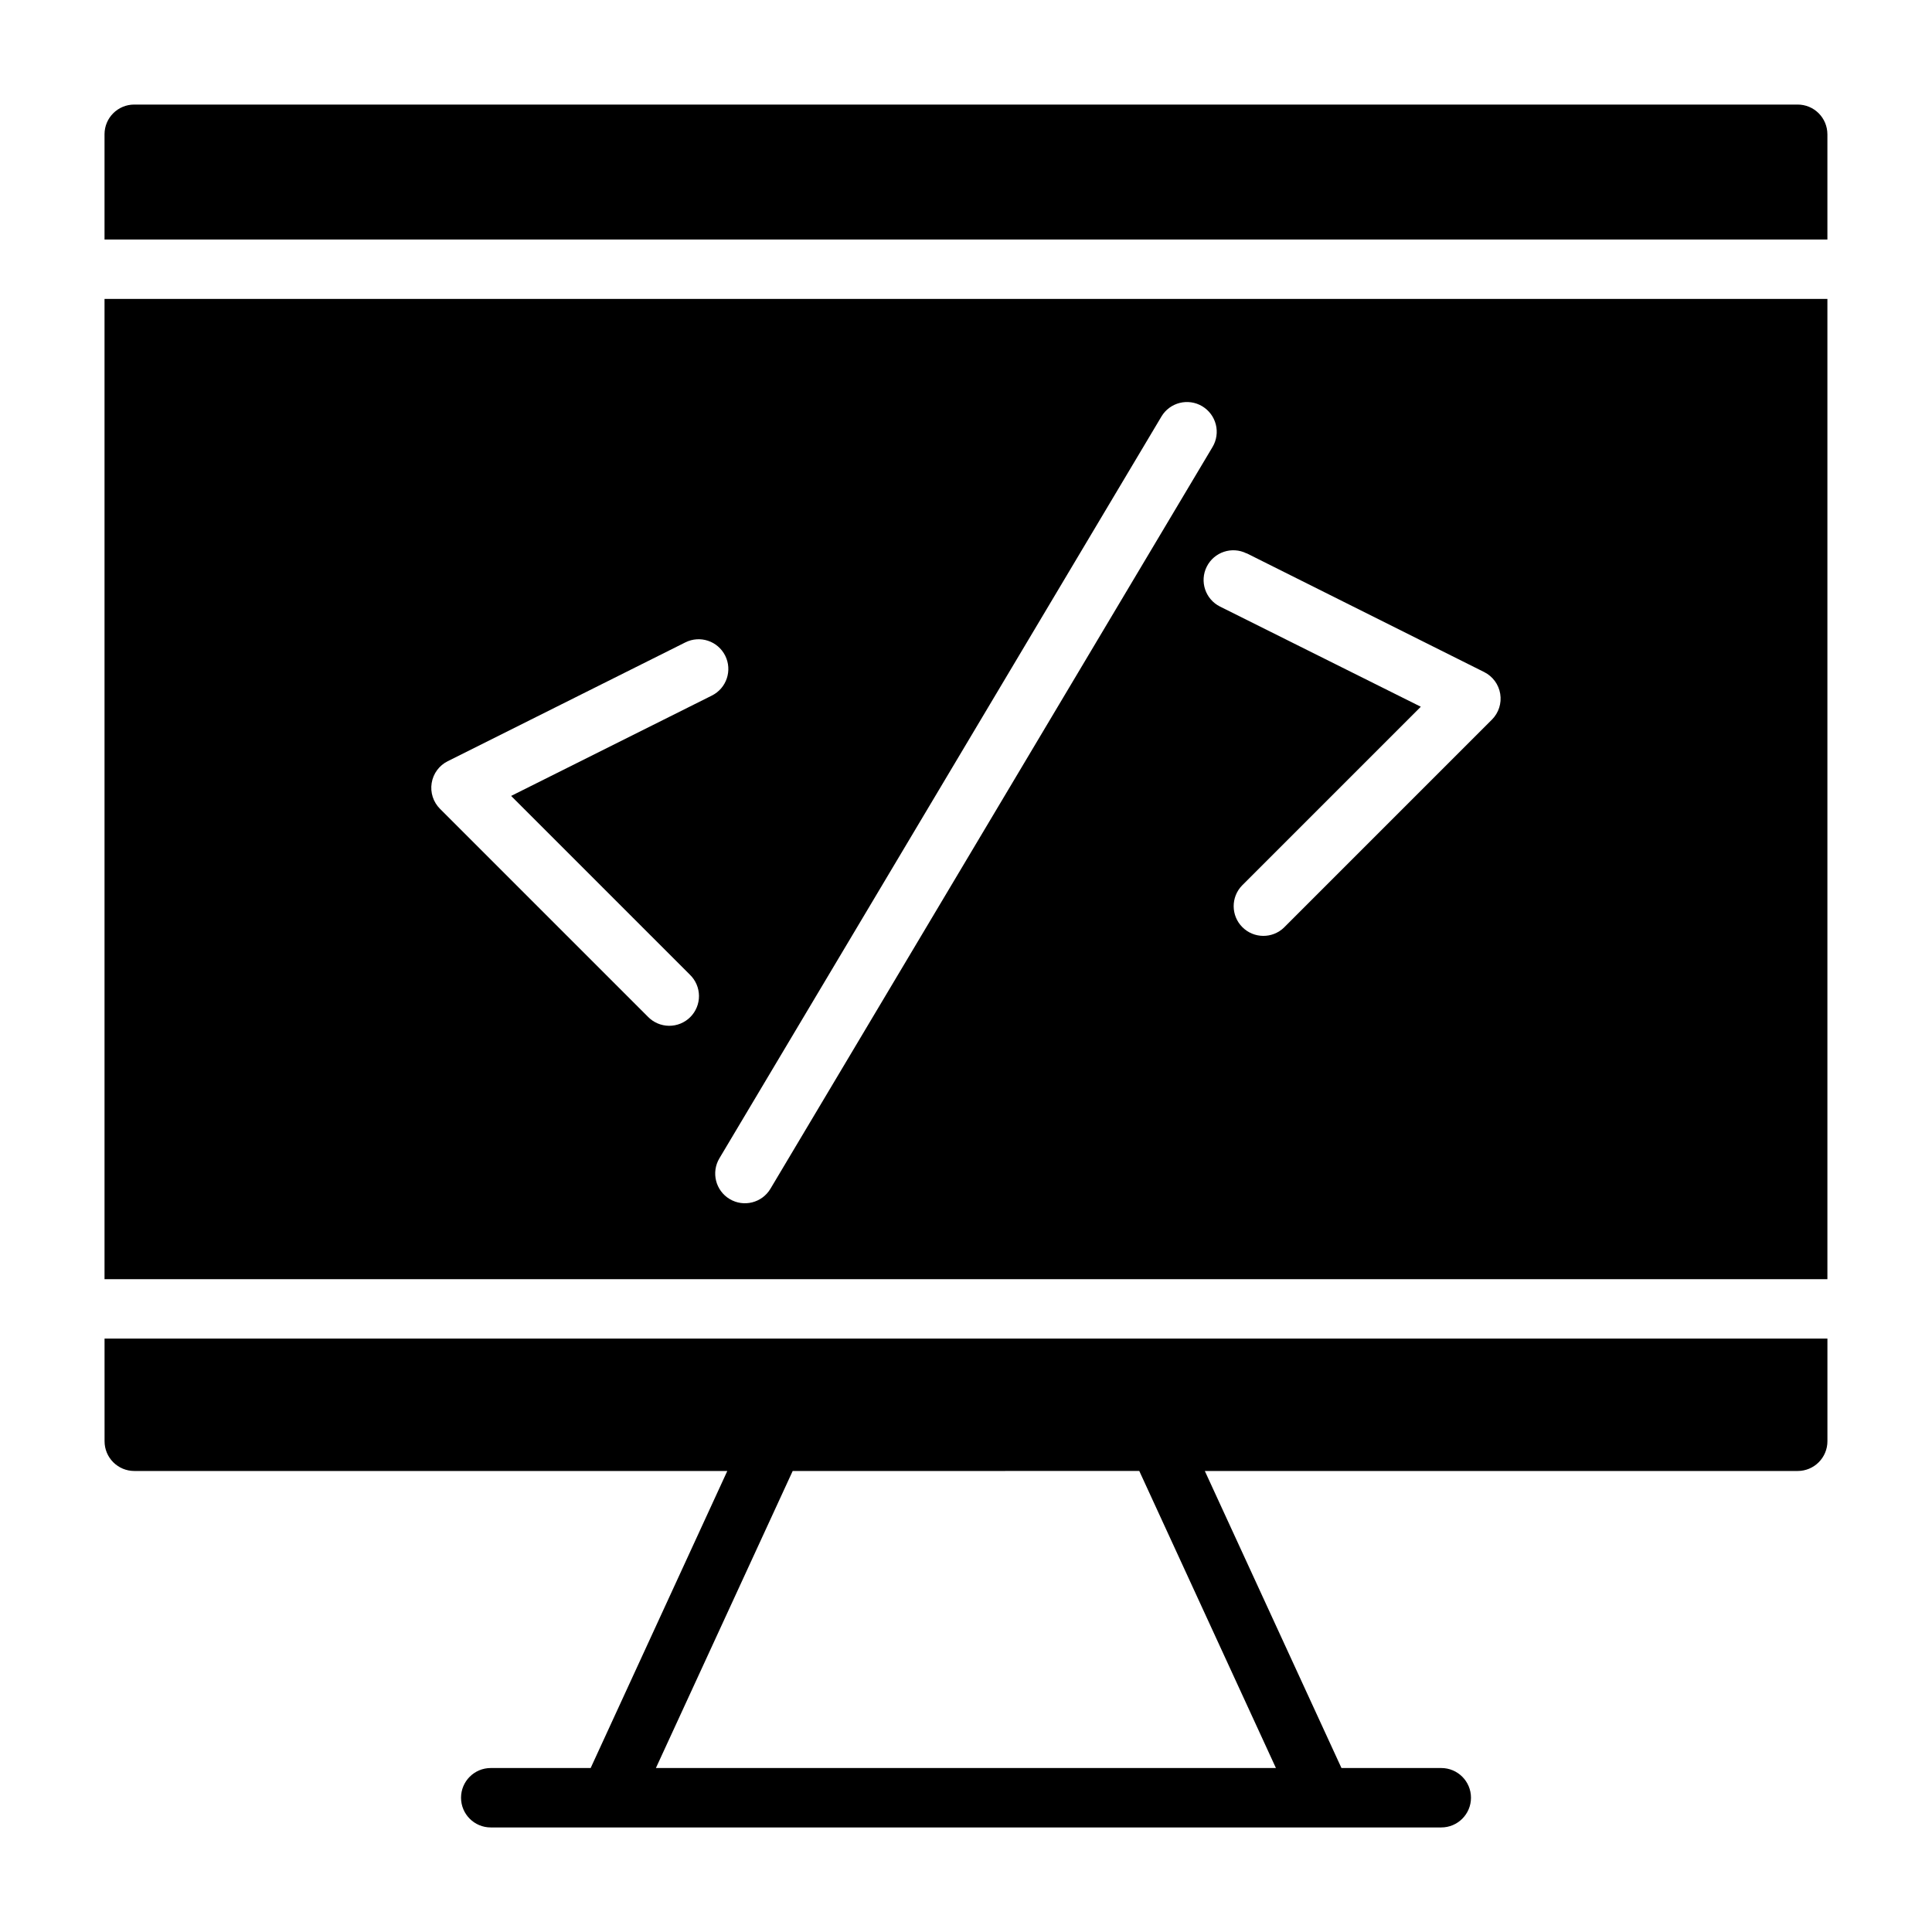
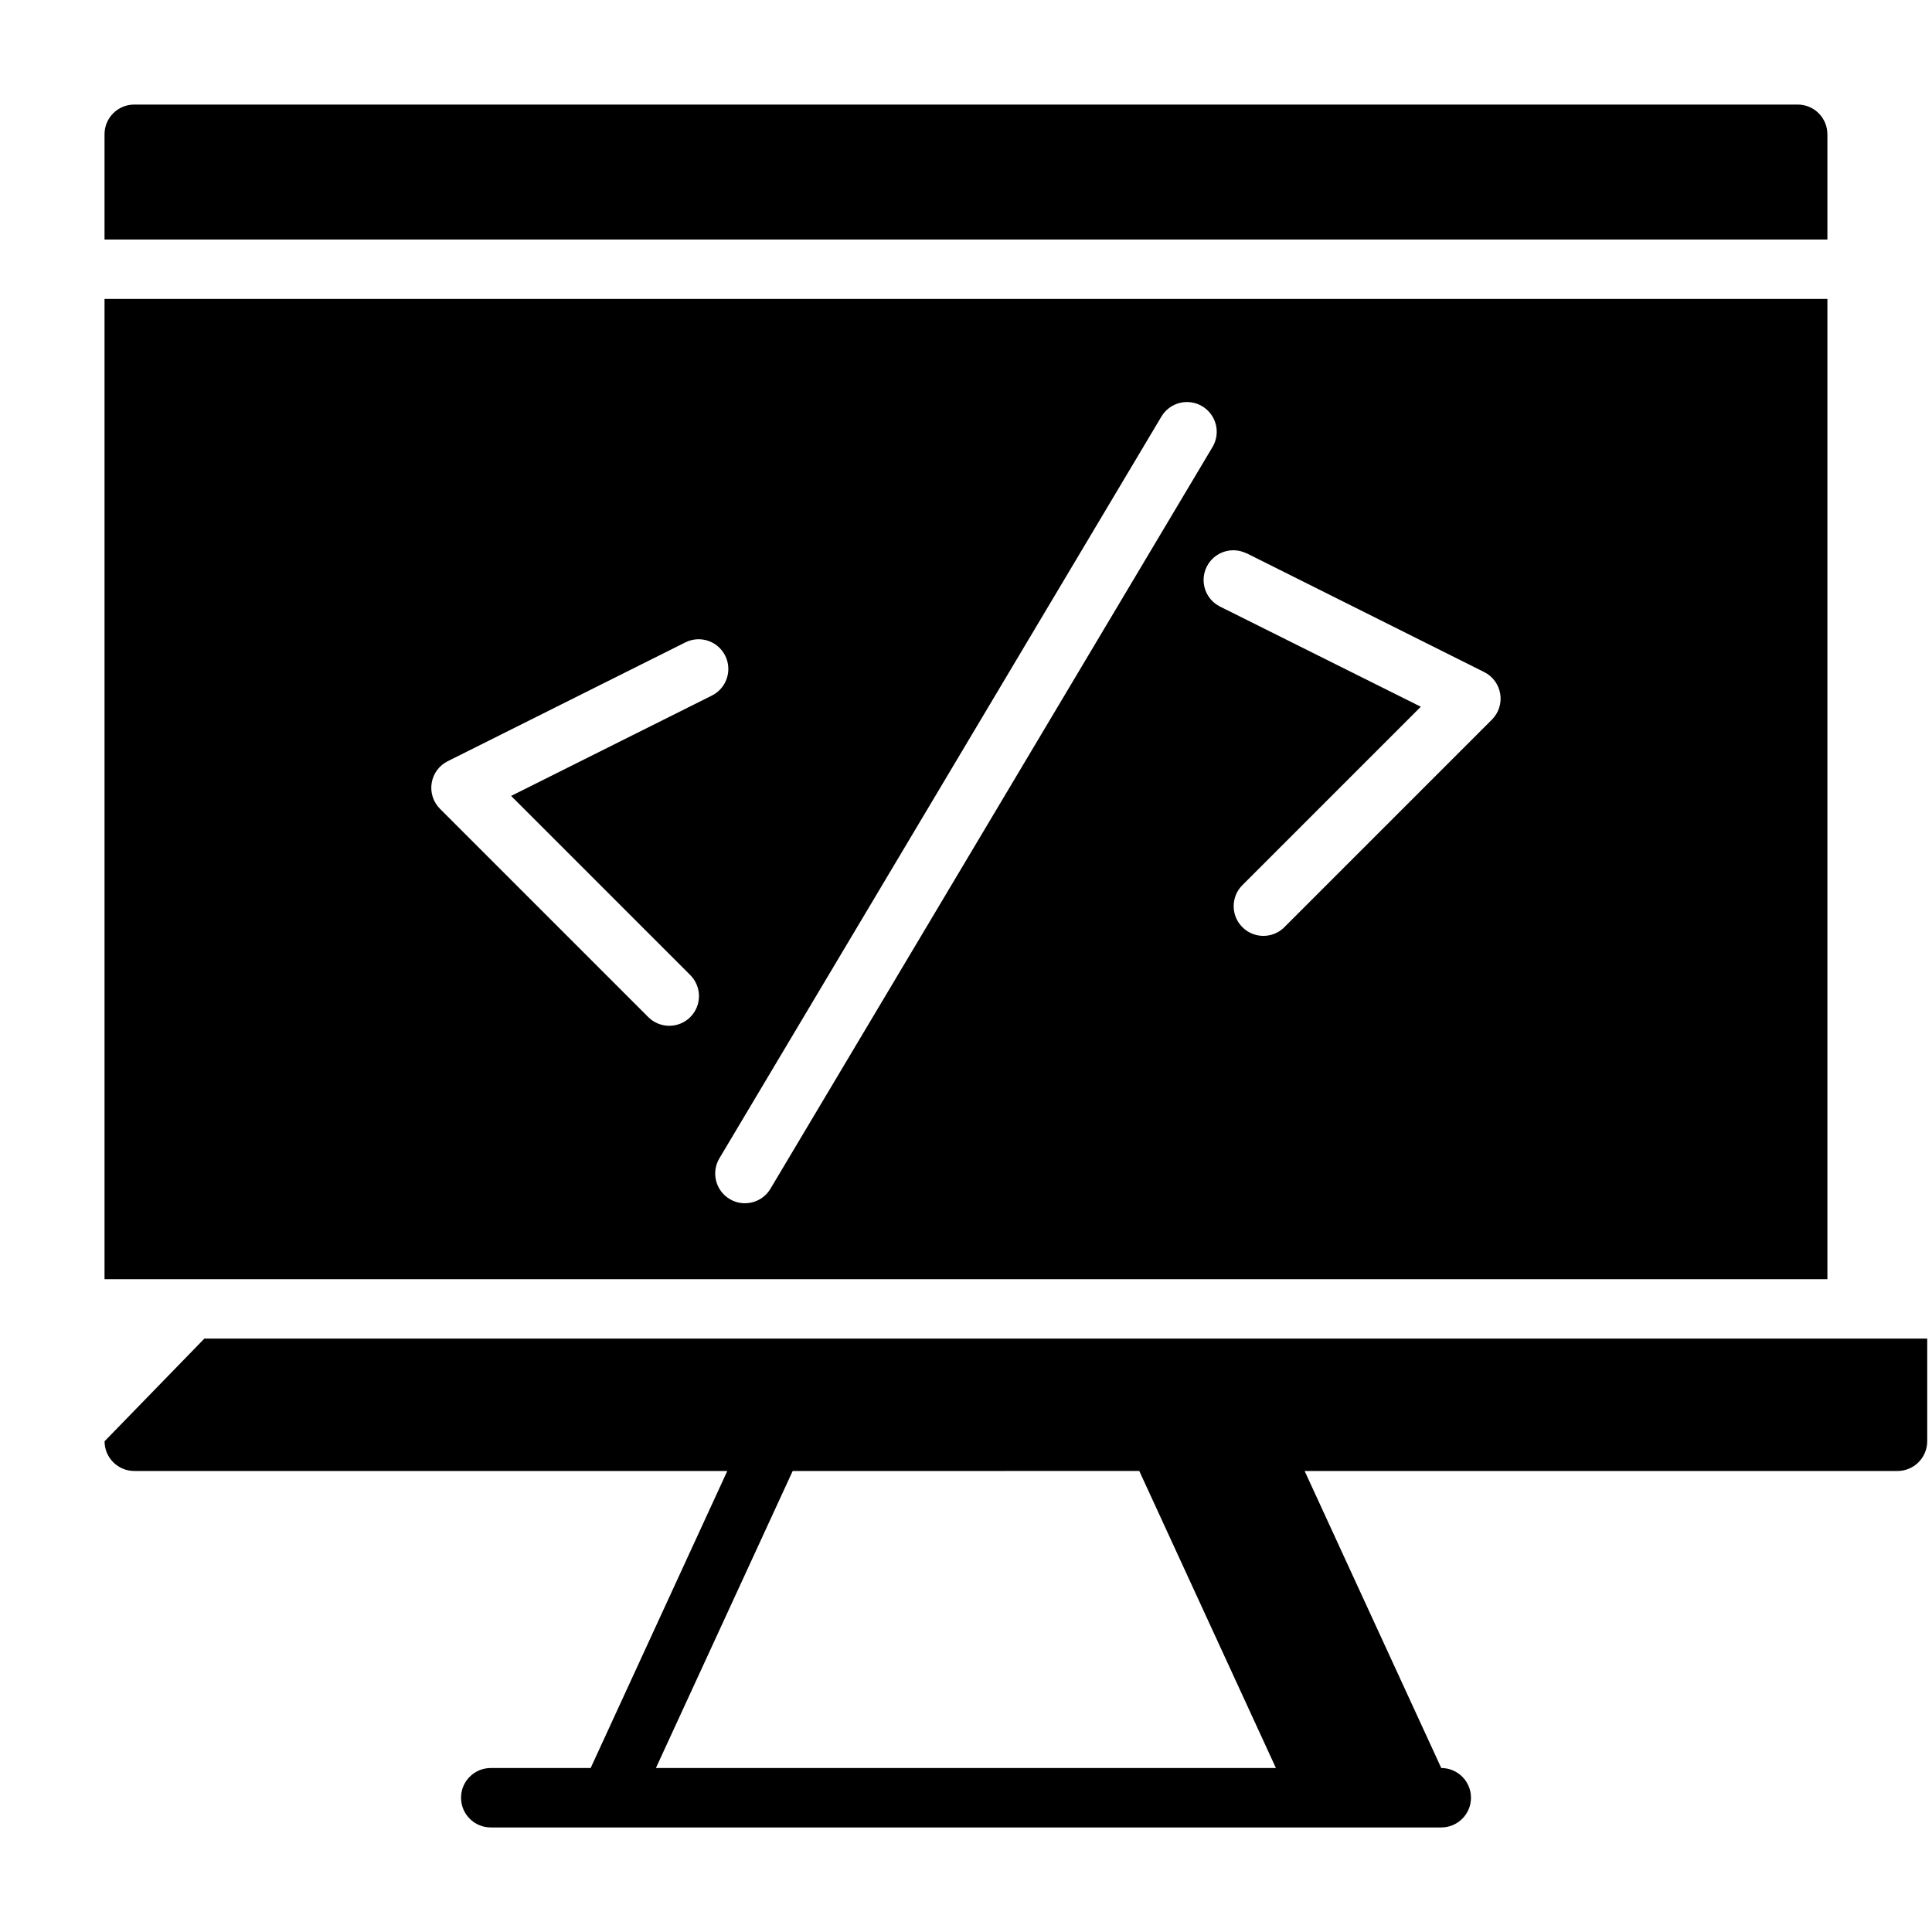
<svg xmlns="http://www.w3.org/2000/svg" fill="#000000" width="800px" height="800px" version="1.1" viewBox="144 144 512 512">
-   <path d="m171.71 525.95c0 2.09 0.828 4.09 2.305 5.566s3.477 2.309 5.566 2.309h157.16l-36.211 78.719h-26.48c-4.348 0-7.871 3.523-7.871 7.871 0 4.348 3.523 7.875 7.871 7.875h251.9c4.348 0 7.875-3.527 7.875-7.875 0-4.348-3.527-7.871-7.875-7.871h-26.449l-36.211-78.719h157.12c2.09 0 4.09-0.832 5.566-2.309 1.477-1.477 2.309-3.477 2.309-5.566v-27.203h-456.58zm274.21 7.871 36.211 78.719-164.31 0.004 36.25-78.719zm182.36-354.24v27.898h-456.58v-27.898c0-4.348 3.523-7.871 7.871-7.871h440.83c2.09 0 4.09 0.828 5.566 2.305 1.477 1.477 2.309 3.477 2.309 5.566zm-456.58 303.42h456.58v-259.78h-456.58zm302.66-192.38 62.977 31.488h-0.004c2.262 1.133 3.84 3.281 4.242 5.773 0.406 2.496-0.41 5.031-2.195 6.82l-55.105 55.105h0.004c-3.09 2.984-8 2.941-11.035-0.098-3.039-3.035-3.078-7.945-0.098-11.035l47.383-47.383-53.207-26.543c-3.891-1.941-5.469-6.672-3.527-10.562 1.945-3.891 6.672-5.473 10.566-3.527zm-11.762-38.957v-0.004c1.793 1.07 3.09 2.805 3.606 4.832 0.512 2.023 0.203 4.168-0.867 5.961l-117.17 196.59c-2.231 3.731-7.066 4.949-10.801 2.715-3.731-2.231-4.945-7.066-2.715-10.801l117.15-196.59c2.234-3.727 7.062-4.938 10.793-2.711zm-204.2 99.848c0.402-2.5 1.984-4.656 4.25-5.785l62.977-31.488c3.891-1.945 8.621-0.367 10.562 3.523 1.945 3.894 0.363 8.621-3.527 10.566l-53.207 26.598 47.383 47.383c1.52 1.469 2.383 3.484 2.402 5.594 0.02 2.113-0.812 4.141-2.305 5.637-1.492 1.492-3.523 2.32-5.637 2.305-2.109-0.02-4.125-0.887-5.594-2.402l-55.105-55.105h0.004c-1.789-1.789-2.609-4.328-2.203-6.824z" />
+   <path d="m171.71 525.95c0 2.09 0.828 4.09 2.305 5.566s3.477 2.309 5.566 2.309h157.16l-36.211 78.719h-26.48c-4.348 0-7.871 3.523-7.871 7.871 0 4.348 3.523 7.875 7.871 7.875h251.9c4.348 0 7.875-3.527 7.875-7.875 0-4.348-3.527-7.871-7.875-7.871l-36.211-78.719h157.12c2.09 0 4.09-0.832 5.566-2.309 1.477-1.477 2.309-3.477 2.309-5.566v-27.203h-456.58zm274.21 7.871 36.211 78.719-164.31 0.004 36.25-78.719zm182.36-354.24v27.898h-456.58v-27.898c0-4.348 3.523-7.871 7.871-7.871h440.83c2.09 0 4.09 0.828 5.566 2.305 1.477 1.477 2.309 3.477 2.309 5.566zm-456.58 303.42h456.58v-259.78h-456.58zm302.66-192.38 62.977 31.488h-0.004c2.262 1.133 3.84 3.281 4.242 5.773 0.406 2.496-0.41 5.031-2.195 6.82l-55.105 55.105h0.004c-3.09 2.984-8 2.941-11.035-0.098-3.039-3.035-3.078-7.945-0.098-11.035l47.383-47.383-53.207-26.543c-3.891-1.941-5.469-6.672-3.527-10.562 1.945-3.891 6.672-5.473 10.566-3.527zm-11.762-38.957v-0.004c1.793 1.07 3.09 2.805 3.606 4.832 0.512 2.023 0.203 4.168-0.867 5.961l-117.17 196.59c-2.231 3.731-7.066 4.949-10.801 2.715-3.731-2.231-4.945-7.066-2.715-10.801l117.15-196.59c2.234-3.727 7.062-4.938 10.793-2.711zm-204.2 99.848c0.402-2.5 1.984-4.656 4.25-5.785l62.977-31.488c3.891-1.945 8.621-0.367 10.562 3.523 1.945 3.894 0.363 8.621-3.527 10.566l-53.207 26.598 47.383 47.383c1.52 1.469 2.383 3.484 2.402 5.594 0.02 2.113-0.812 4.141-2.305 5.637-1.492 1.492-3.523 2.32-5.637 2.305-2.109-0.02-4.125-0.887-5.594-2.402l-55.105-55.105h0.004c-1.789-1.789-2.609-4.328-2.203-6.824z" />
</svg>